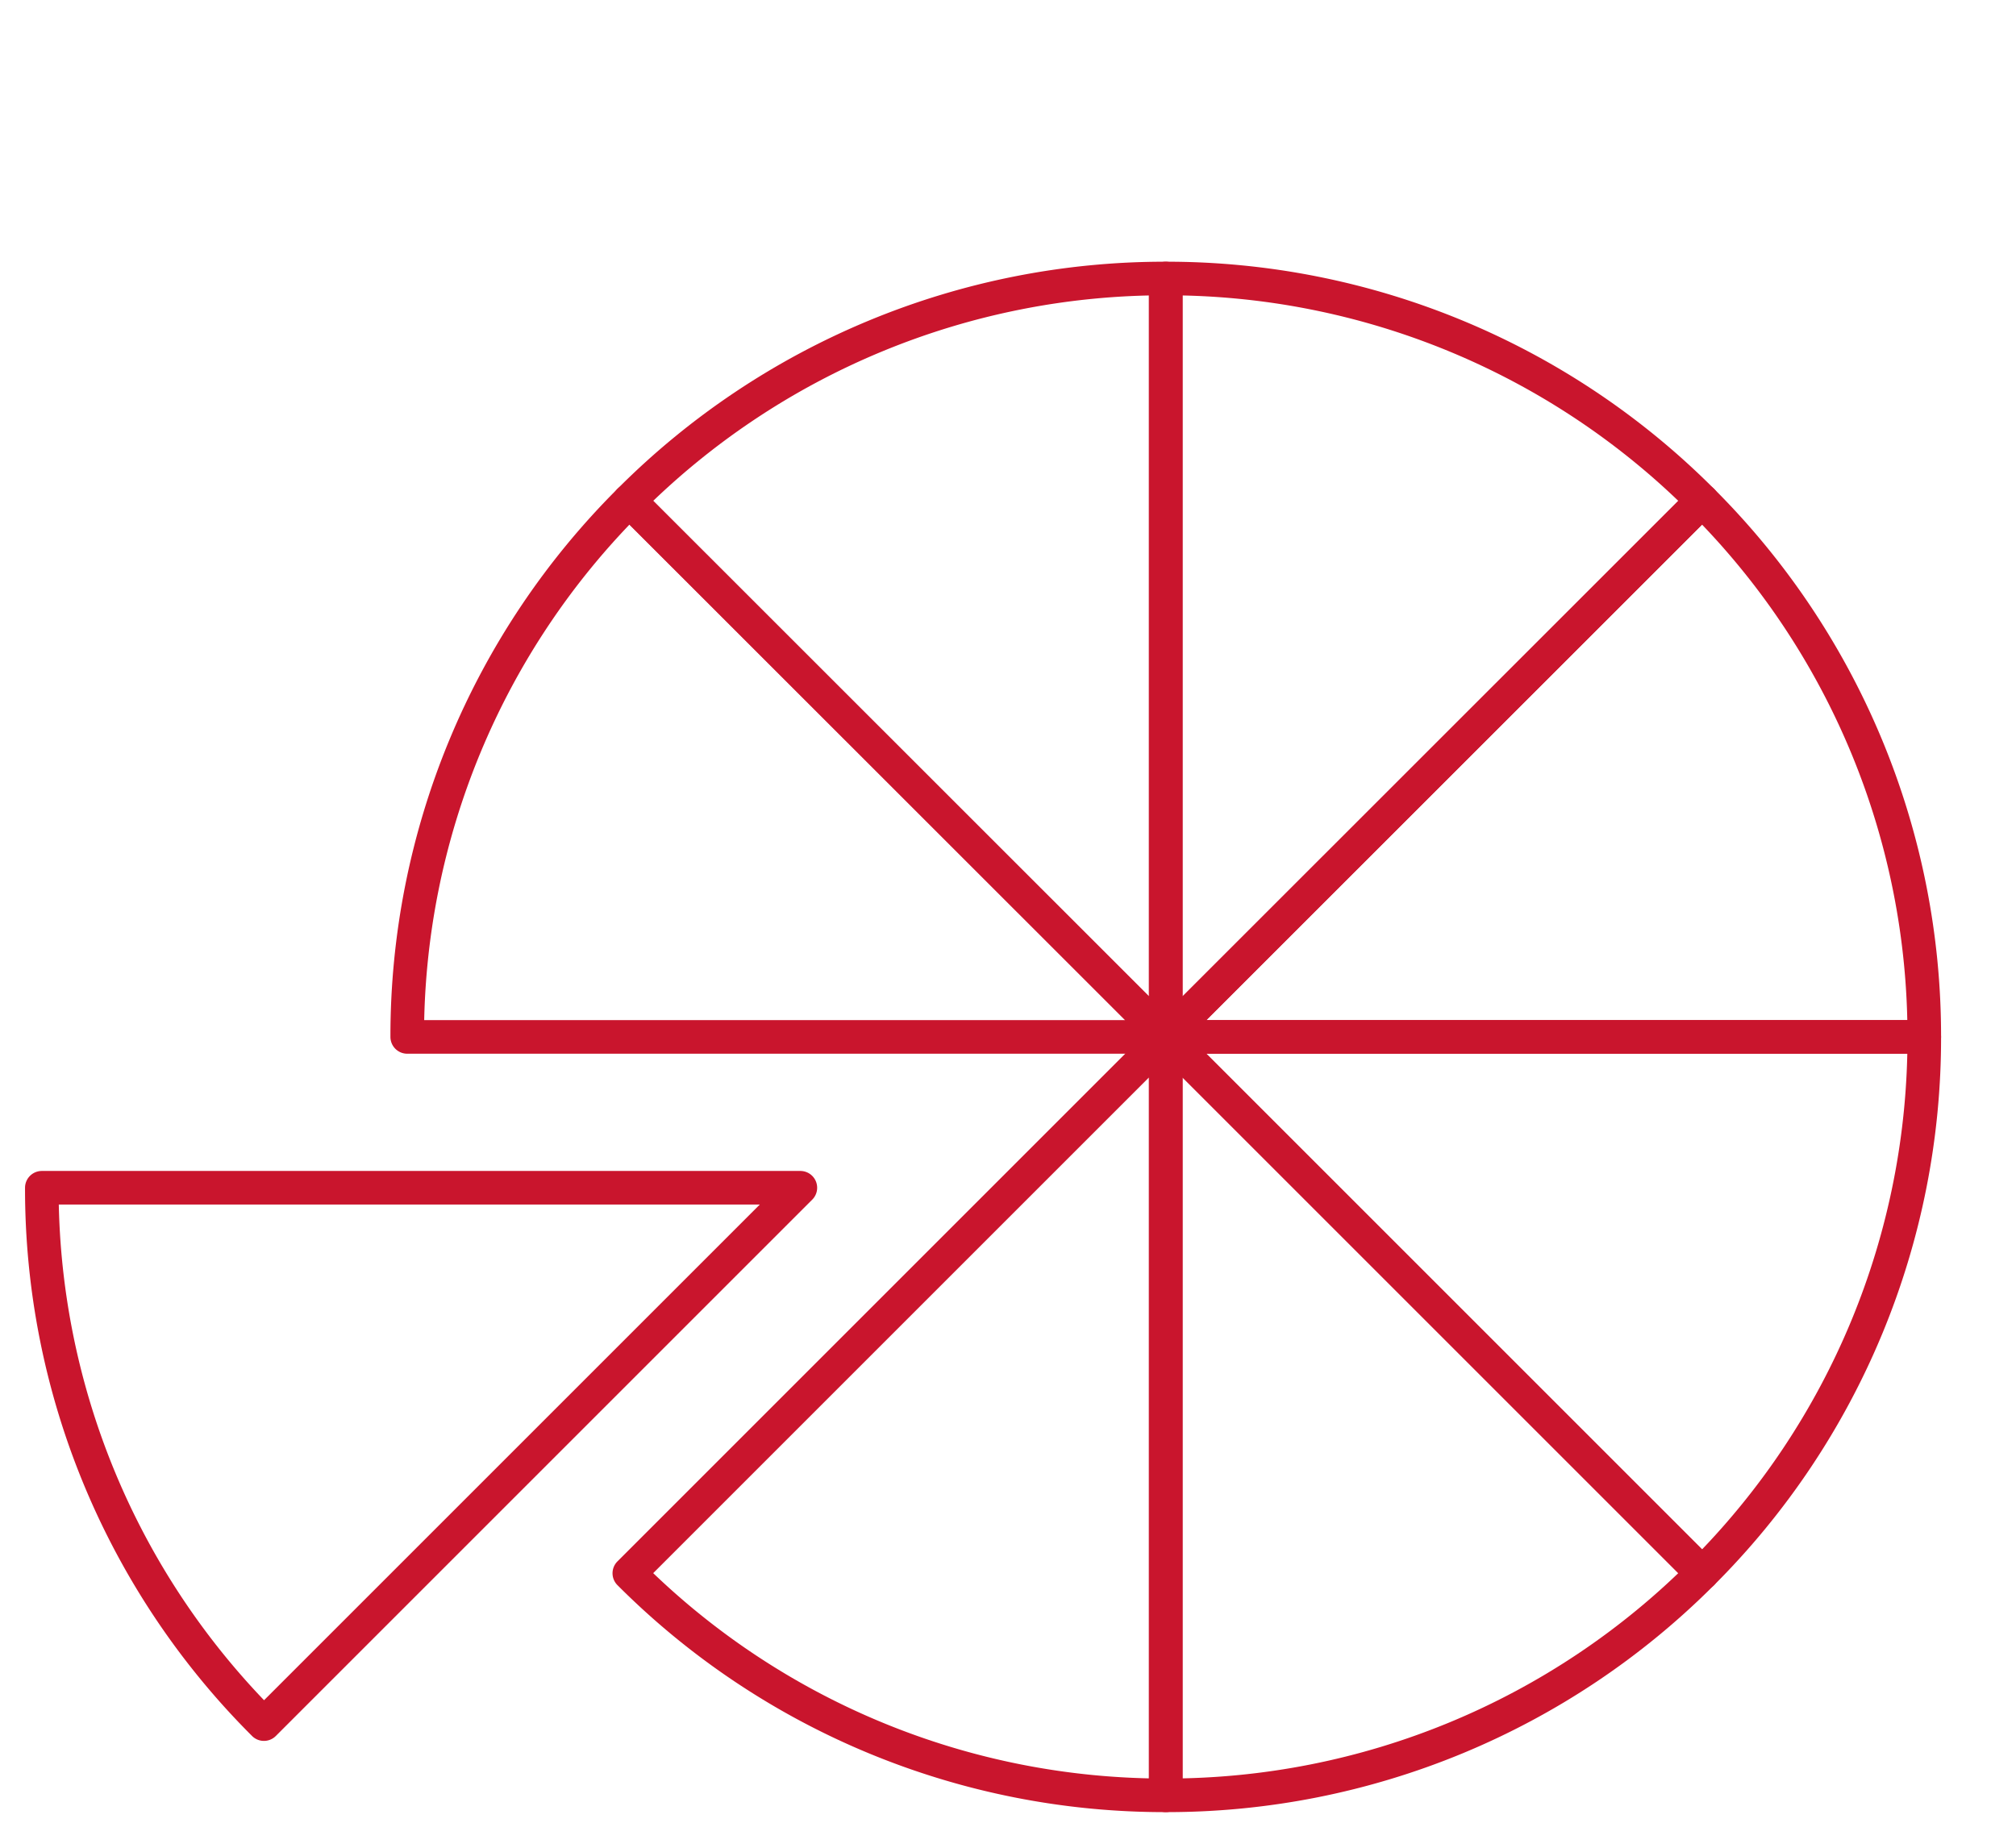
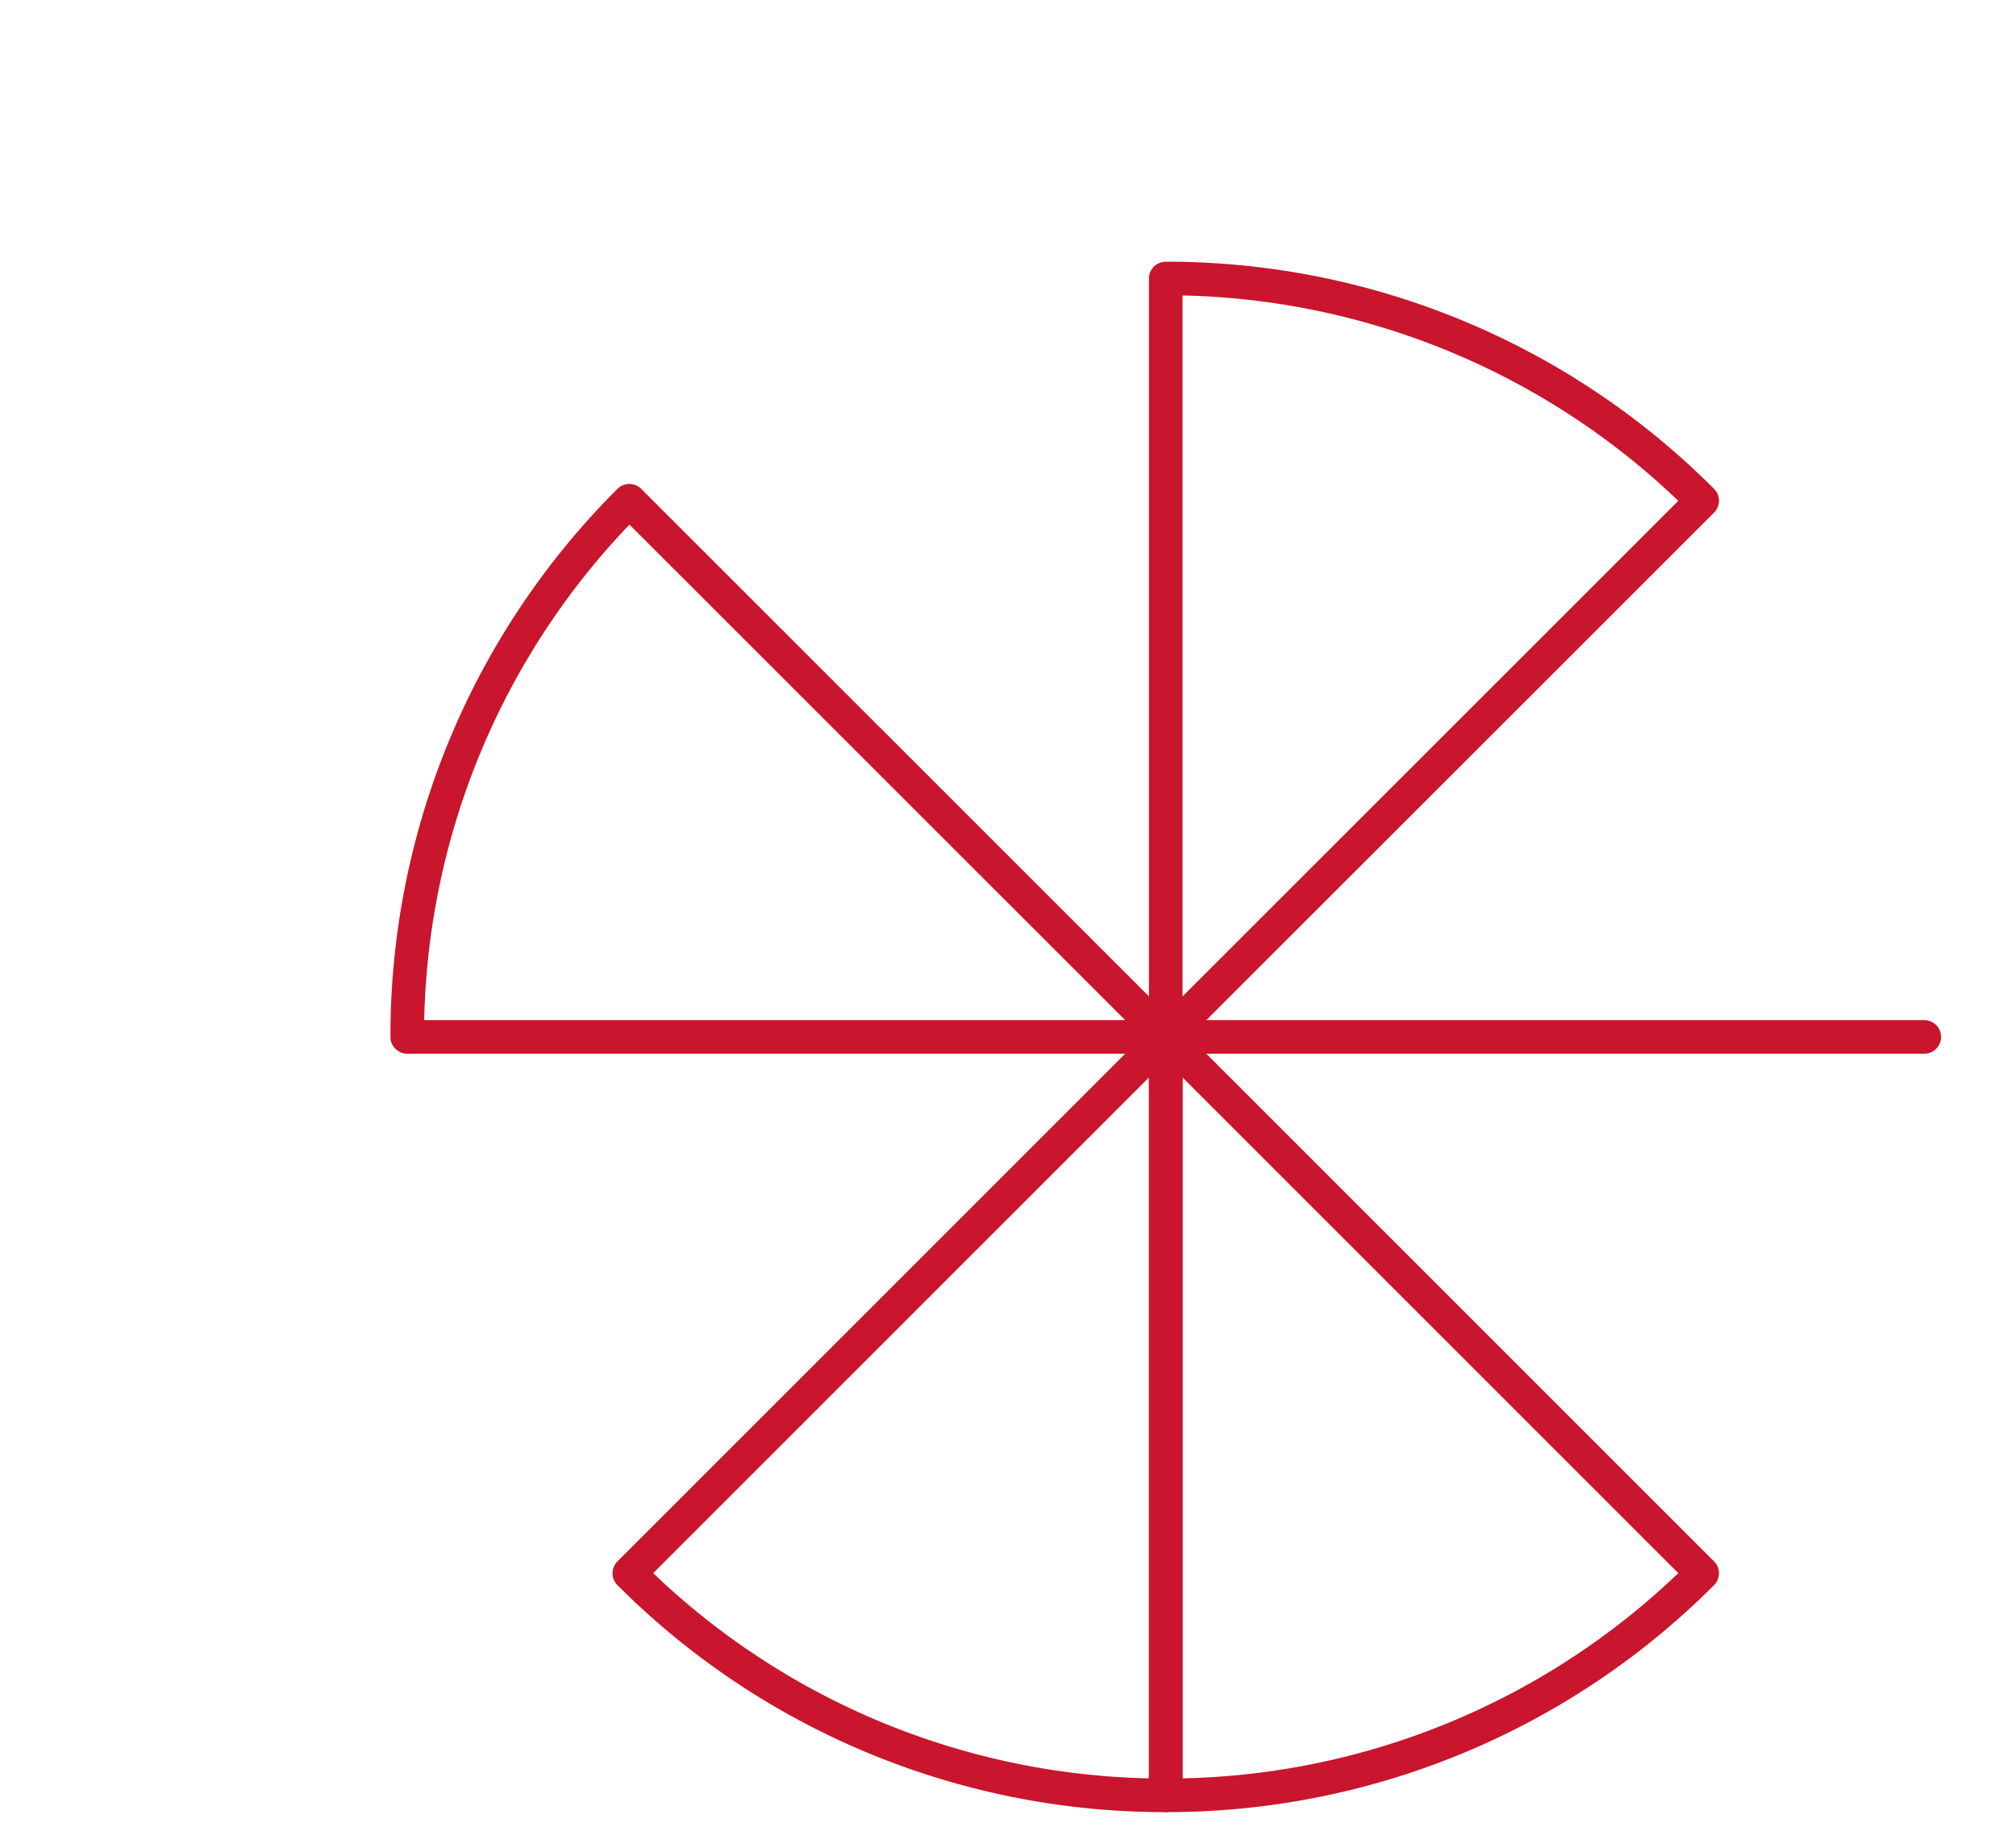
<svg xmlns="http://www.w3.org/2000/svg" viewBox="0 0 120 110">
  <defs>
    <style>.cls-1{fill:none;stroke:#c9152d;stroke-linecap:round;stroke-linejoin:round;stroke-width:2px;}</style>
  </defs>
  <title>Zuschuss-Mittagessen</title>
  <g id="Ebene_1" data-name="Ebene 1">
    <path class="cls-1" d="M69.39,106.88a45,45,0,0,0,31.93-13.22L69.39,61.73Z" />
    <polygon class="cls-1" points="69.39 61.73 69.39 61.73 69.39 61.73 69.39 61.73" />
    <polygon class="cls-1" points="69.39 61.73 69.39 61.73 69.39 61.73 69.39 61.73" />
-     <path class="cls-1" d="M2.49,70.71a45,45,0,0,0,13.22,31.93L47.64,70.71Z" />
    <path class="cls-1" d="M69.39,61.73,37.46,93.66a45,45,0,0,0,31.93,13.22V61.73Z" />
-     <path class="cls-1" d="M101.32,93.66a45,45,0,0,0,13.22-31.93H69.39Z" />
    <path class="cls-1" d="M69.39,61.73h0L37.46,29.81A45,45,0,0,0,24.24,61.73Z" />
-     <path class="cls-1" d="M69.39,61.73V16.58A45,45,0,0,0,37.46,29.81L69.39,61.73Z" />
-     <path class="cls-1" d="M69.39,61.73h45.15a45,45,0,0,0-13.22-31.92L69.39,61.73Z" />
+     <path class="cls-1" d="M69.39,61.73h45.15L69.39,61.73Z" />
    <path class="cls-1" d="M101.32,29.81A45,45,0,0,0,69.39,16.58V61.73Z" />
  </g>
</svg>